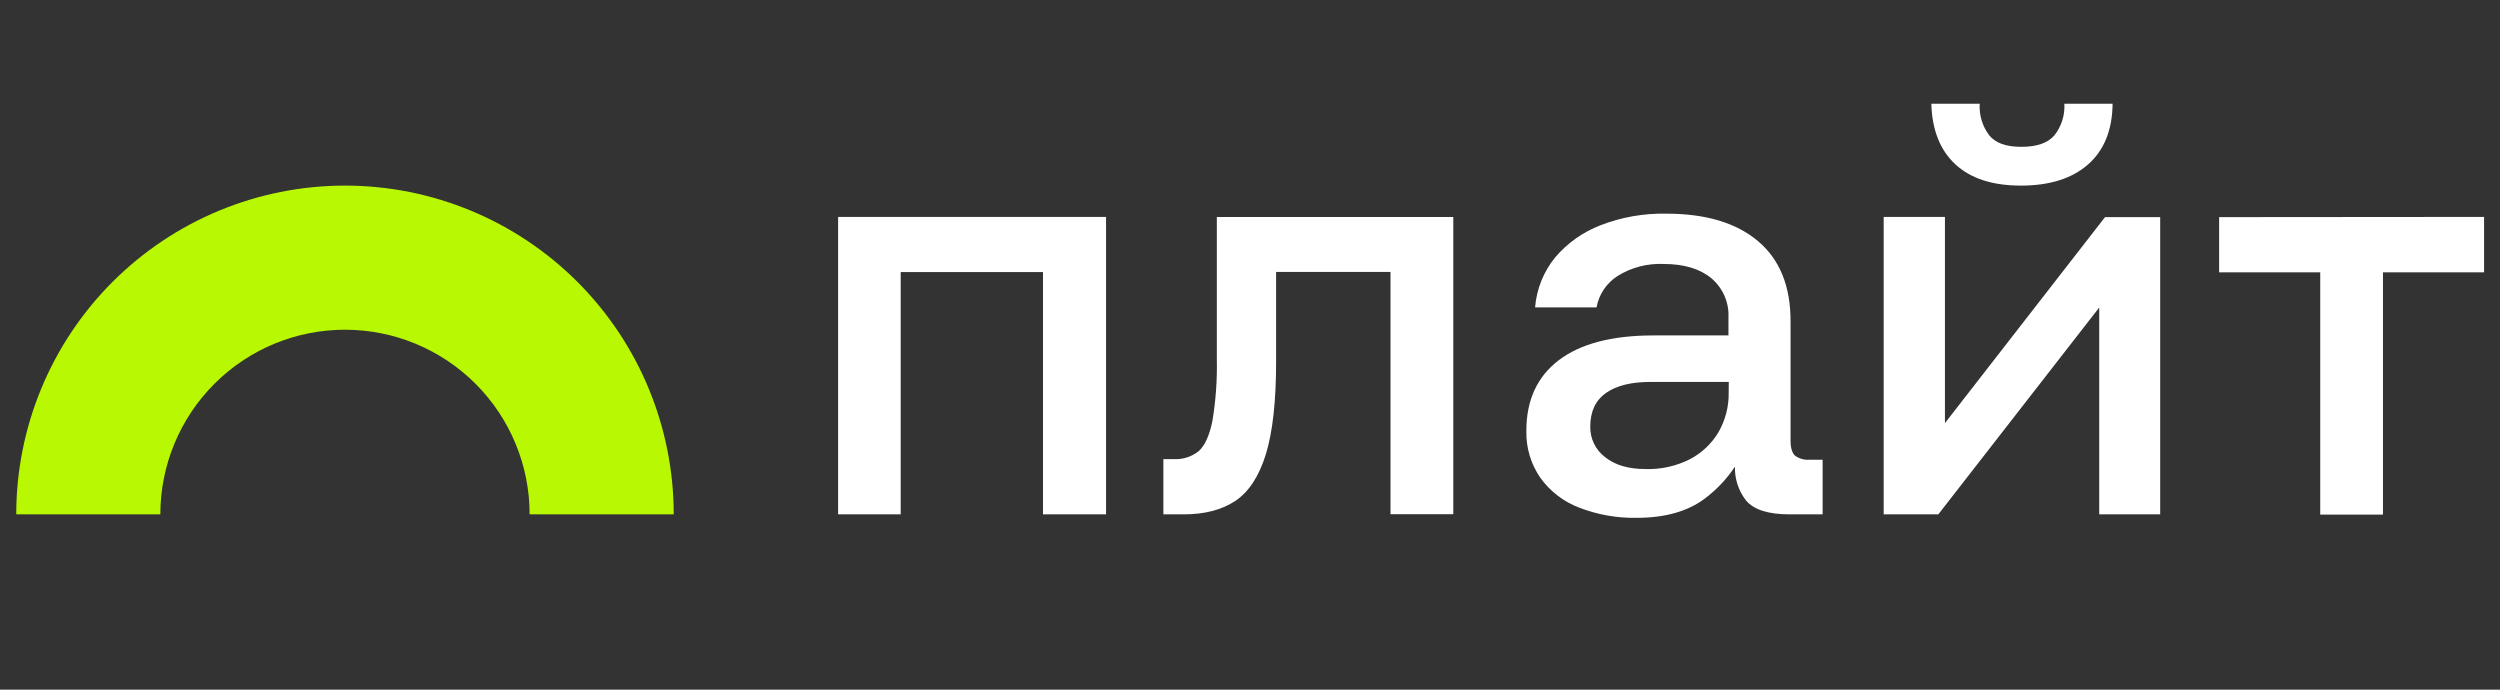
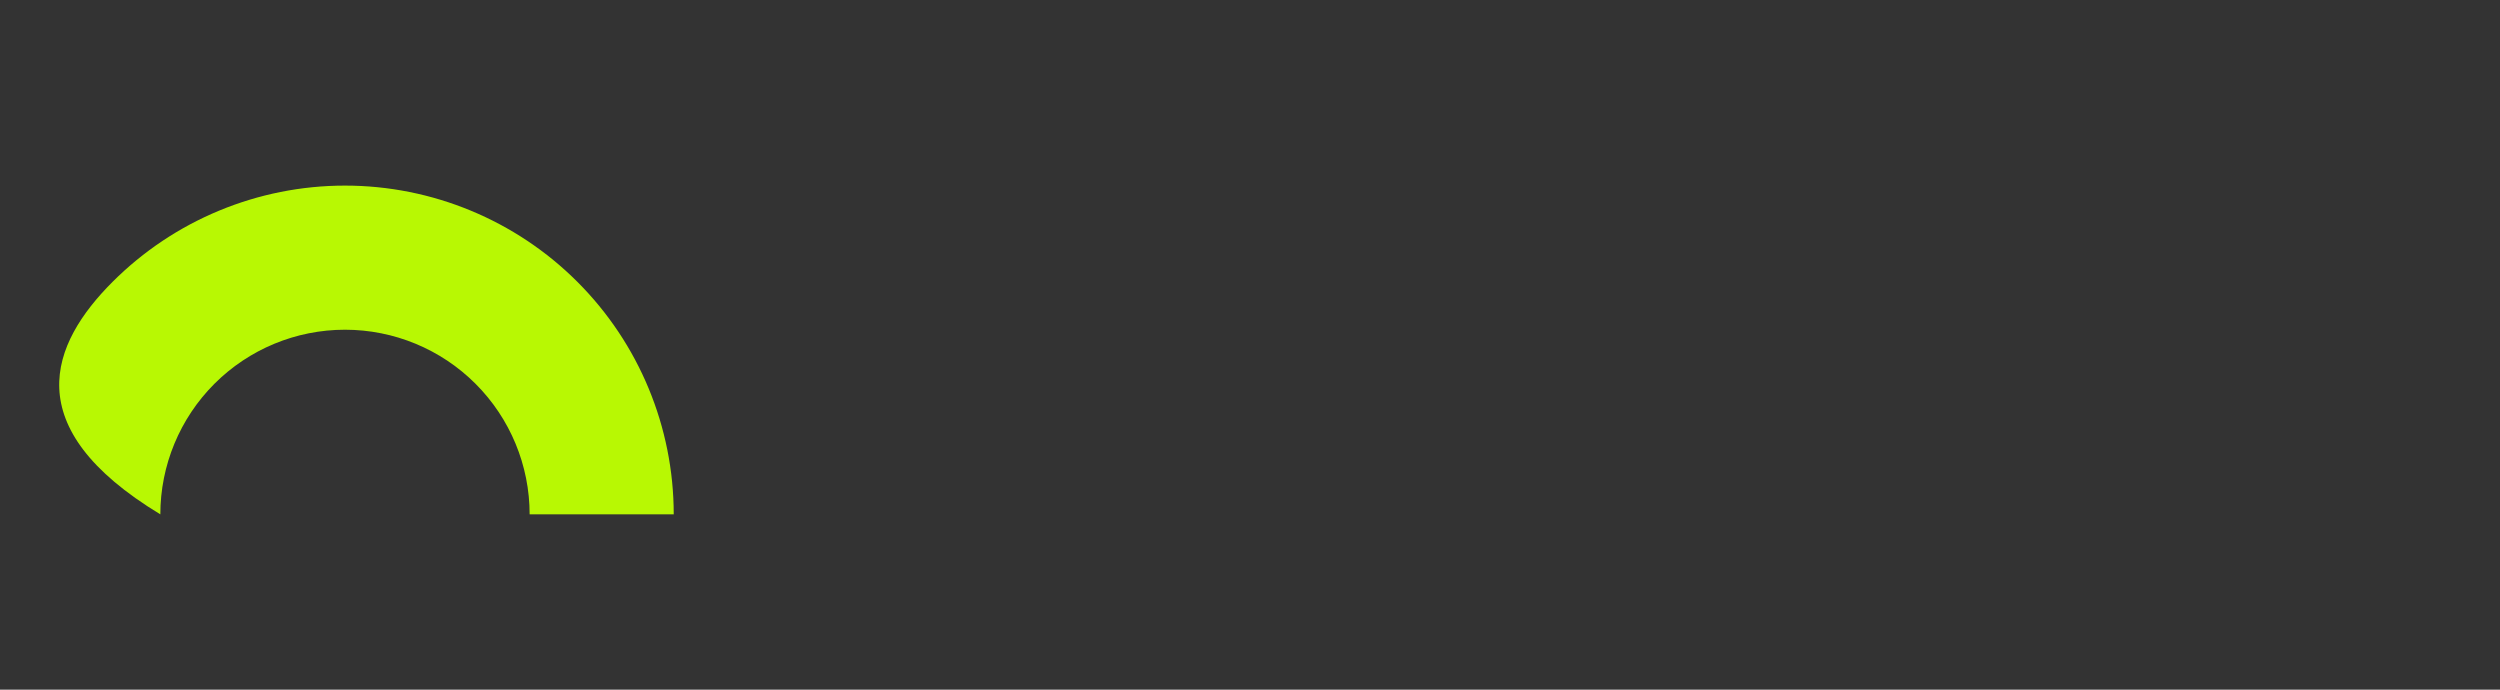
<svg xmlns="http://www.w3.org/2000/svg" width="116" height="32" viewBox="0 0 116 32" fill="none">
  <rect x="0" y="0" width="116" height="32" fill="#333333" stroke="none" />
-   <path d="M31.261 23.866H24.575C24.575 21.594 23.672 19.415 22.065 17.808C20.459 16.201 18.279 15.299 16.007 15.299C13.735 15.299 11.556 16.201 9.949 17.808C8.343 19.415 7.44 21.594 7.44 23.866H0.754C0.754 19.82 2.361 15.941 5.221 13.08C8.082 10.219 11.962 8.612 16.007 8.612C20.053 8.612 23.933 10.219 26.793 13.08C29.654 15.941 31.261 19.82 31.261 23.866Z" fill="#B8F803" />
-   <path d="M38.888 10.065H51.321V23.866H48.395V12.624H41.792V23.866H38.888V10.065ZM56.461 16.695C56.48 17.652 56.41 18.609 56.252 19.553C56.113 20.218 55.904 20.676 55.625 20.928C55.299 21.192 54.887 21.326 54.468 21.304H53.981V23.866H54.925C55.9 23.866 56.7 23.657 57.324 23.239C57.948 22.821 58.42 22.098 58.739 21.07C59.053 20.035 59.211 18.611 59.211 16.797V12.618H64.52V23.86H67.433V10.069H56.461V16.695ZM83.976 21.331H84.57V23.866H83.034C82.046 23.866 81.373 23.65 81.013 23.218C80.666 22.772 80.486 22.218 80.501 21.653C80.122 22.224 79.648 22.726 79.099 23.137C78.307 23.73 77.255 24.027 75.944 24.027C75.032 24.044 74.126 23.884 73.276 23.555C72.551 23.279 71.923 22.797 71.47 22.167C71.029 21.526 70.802 20.762 70.823 19.984C70.823 18.564 71.326 17.473 72.333 16.709C73.34 15.946 74.803 15.564 76.721 15.564H80.2V14.729C80.217 14.384 80.153 14.041 80.015 13.725C79.877 13.41 79.668 13.13 79.404 12.909C78.874 12.468 78.132 12.248 77.181 12.248C76.436 12.216 75.699 12.408 75.064 12.8C74.808 12.962 74.588 13.176 74.418 13.428C74.249 13.679 74.133 13.964 74.08 14.262H71.228C71.297 13.414 71.621 12.606 72.158 11.945C72.723 11.28 73.445 10.767 74.26 10.453C75.234 10.075 76.274 9.892 77.319 9.914C79.151 9.914 80.57 10.341 81.577 11.193C82.585 12.046 83.086 13.287 83.082 14.917V20.441C83.082 20.784 83.153 21.018 83.291 21.143C83.489 21.287 83.733 21.354 83.976 21.331ZM80.215 17.721H76.592C75.693 17.721 75.002 17.891 74.517 18.233C74.032 18.574 73.789 19.095 73.788 19.796C73.783 20.069 73.843 20.34 73.962 20.585C74.081 20.831 74.257 21.045 74.475 21.21C74.935 21.58 75.557 21.764 76.356 21.764C77.071 21.786 77.78 21.628 78.418 21.304C78.966 21.017 79.423 20.583 79.739 20.051C80.061 19.49 80.224 18.852 80.211 18.206L80.215 17.721ZM90.245 19.633V10.065H87.403V23.866H89.938L97.404 14.269V23.866H100.233V10.075H97.673L90.245 19.633ZM93.774 8.612C95.104 8.612 96.142 8.284 96.888 7.628C97.633 6.972 98.012 6.033 98.024 4.812H95.786C95.817 5.339 95.654 5.859 95.329 6.274C95.022 6.636 94.51 6.813 93.791 6.813C93.072 6.813 92.591 6.636 92.295 6.274C91.981 5.854 91.826 5.335 91.858 4.812H89.614C89.649 6.033 90.021 6.972 90.732 7.628C91.442 8.284 92.453 8.612 93.764 8.612H93.774ZM102.968 10.075V12.635H107.659V23.877H110.57V12.635H115.261V10.065L102.968 10.075Z" fill="white" />
+   <path d="M31.261 23.866H24.575C24.575 21.594 23.672 19.415 22.065 17.808C20.459 16.201 18.279 15.299 16.007 15.299C13.735 15.299 11.556 16.201 9.949 17.808C8.343 19.415 7.44 21.594 7.44 23.866C0.754 19.82 2.361 15.941 5.221 13.08C8.082 10.219 11.962 8.612 16.007 8.612C20.053 8.612 23.933 10.219 26.793 13.08C29.654 15.941 31.261 19.82 31.261 23.866Z" fill="#B8F803" />
</svg>